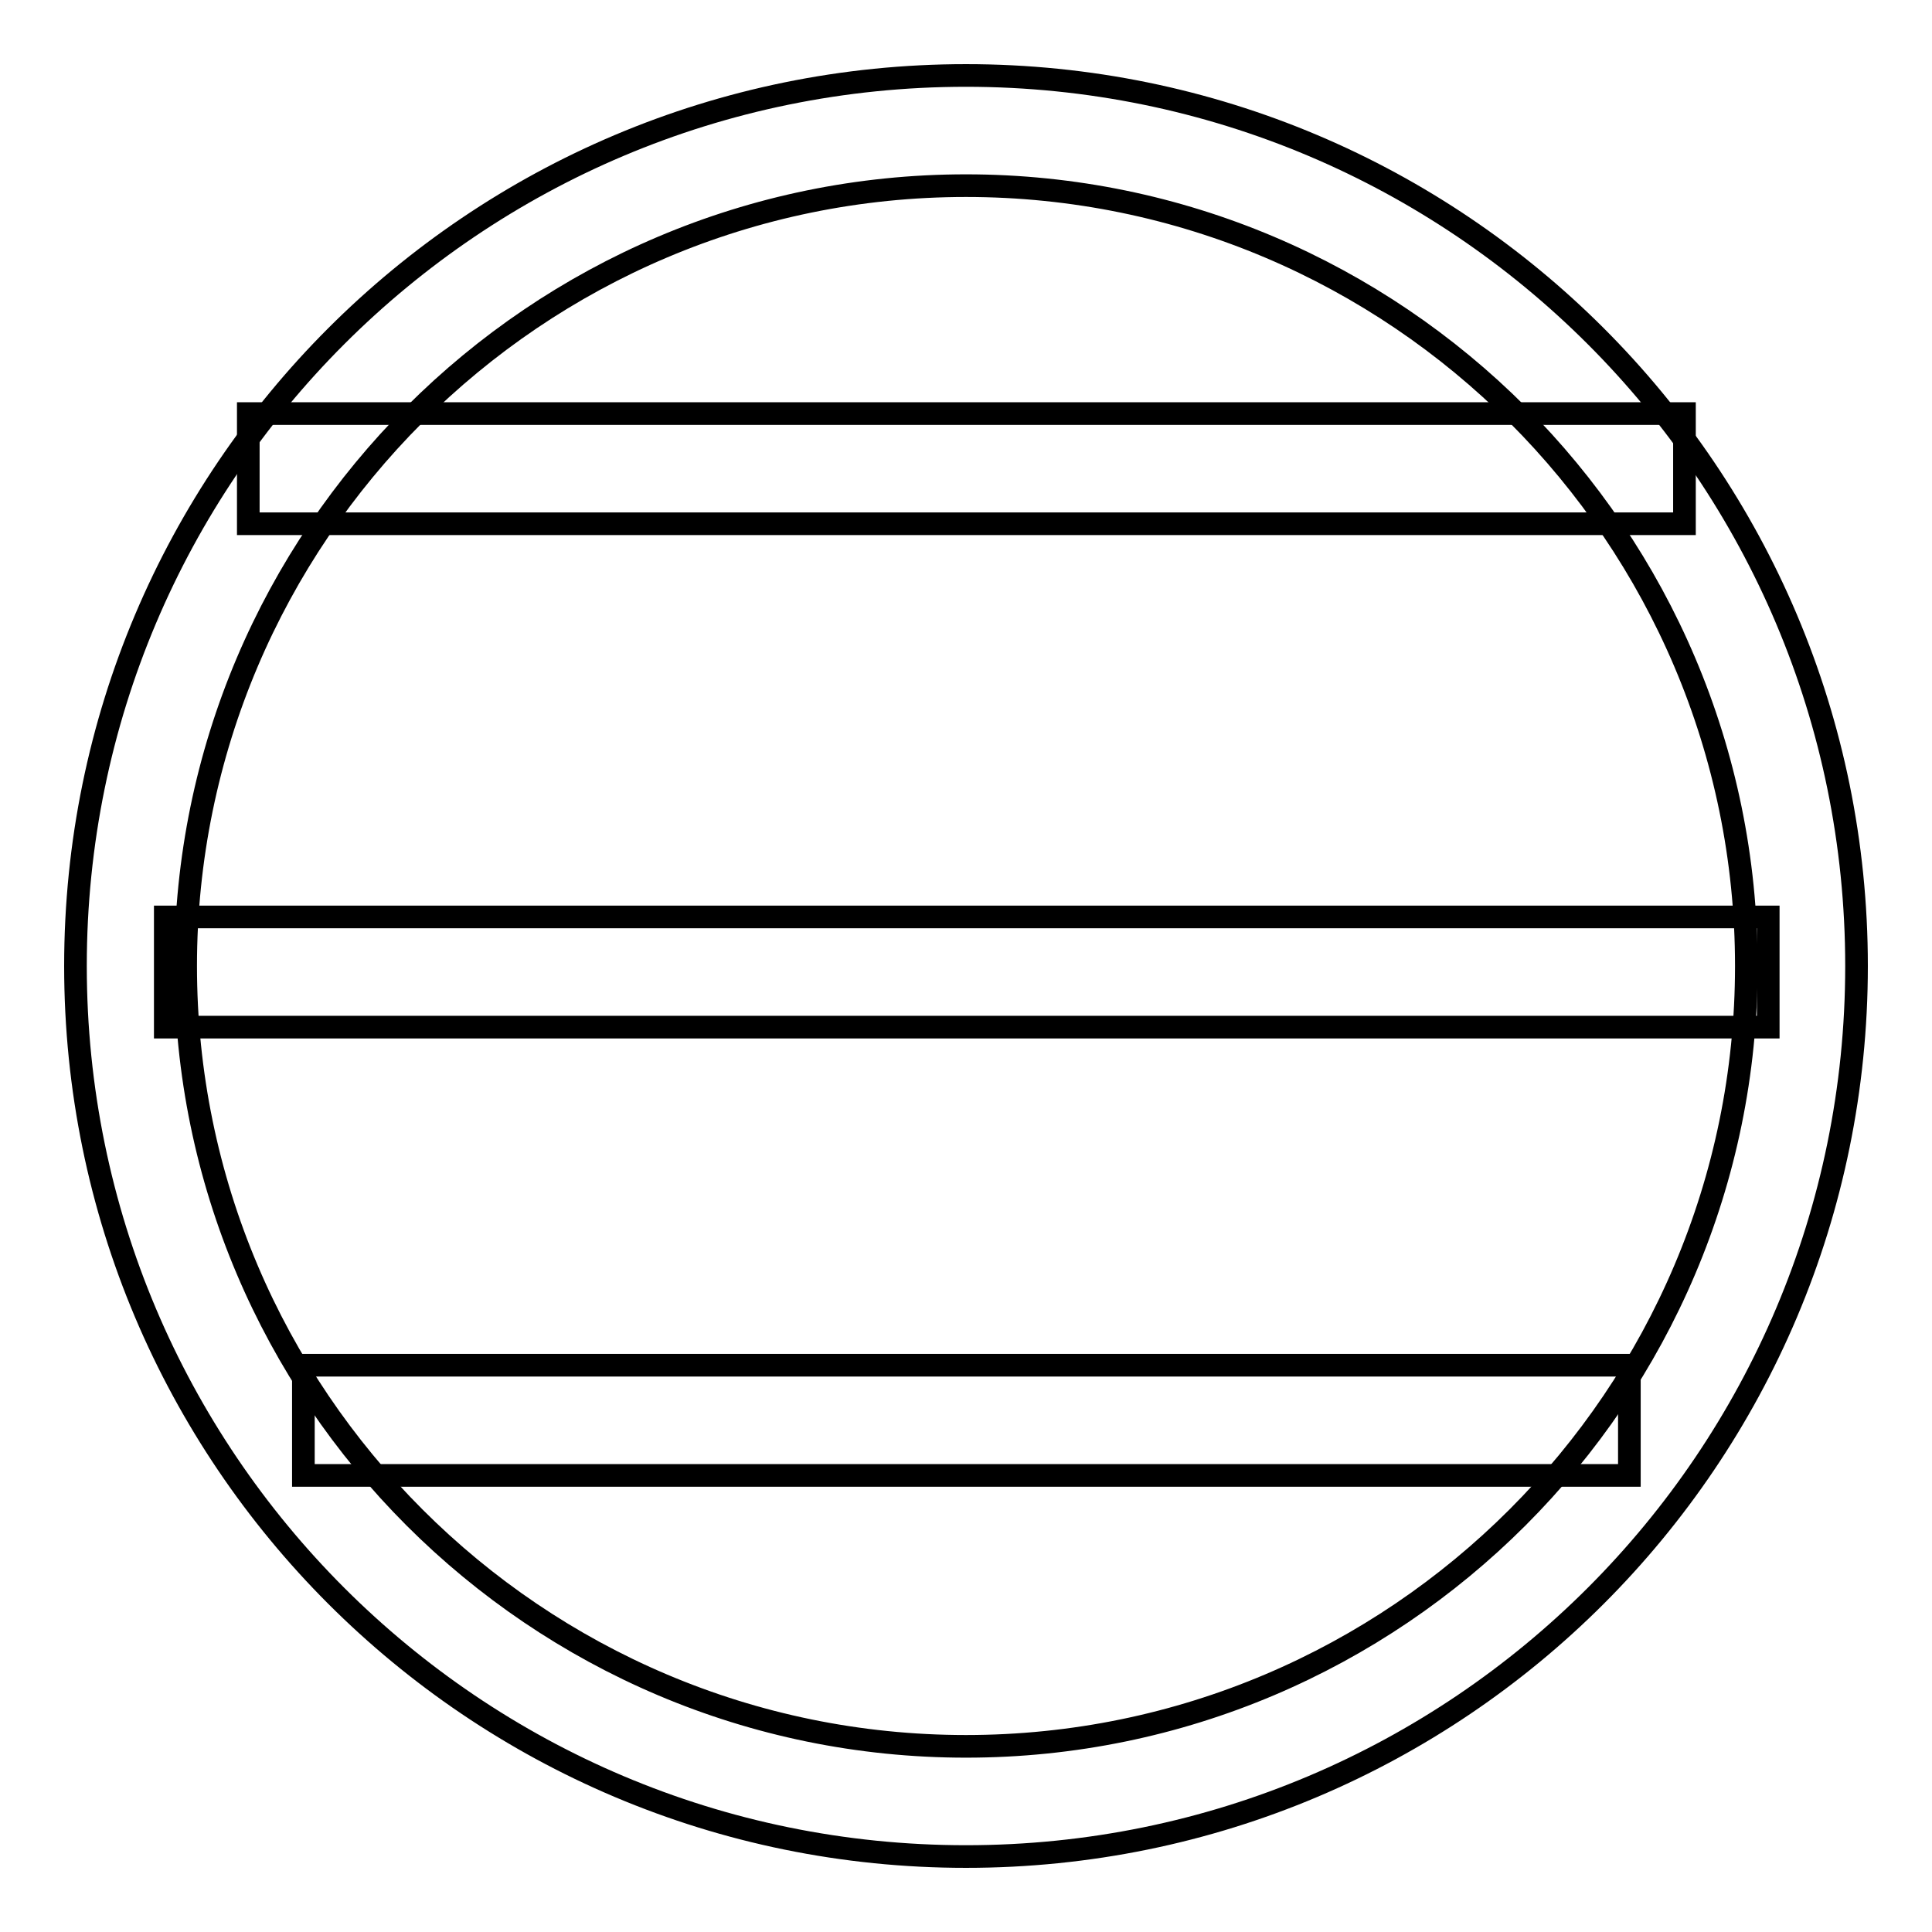
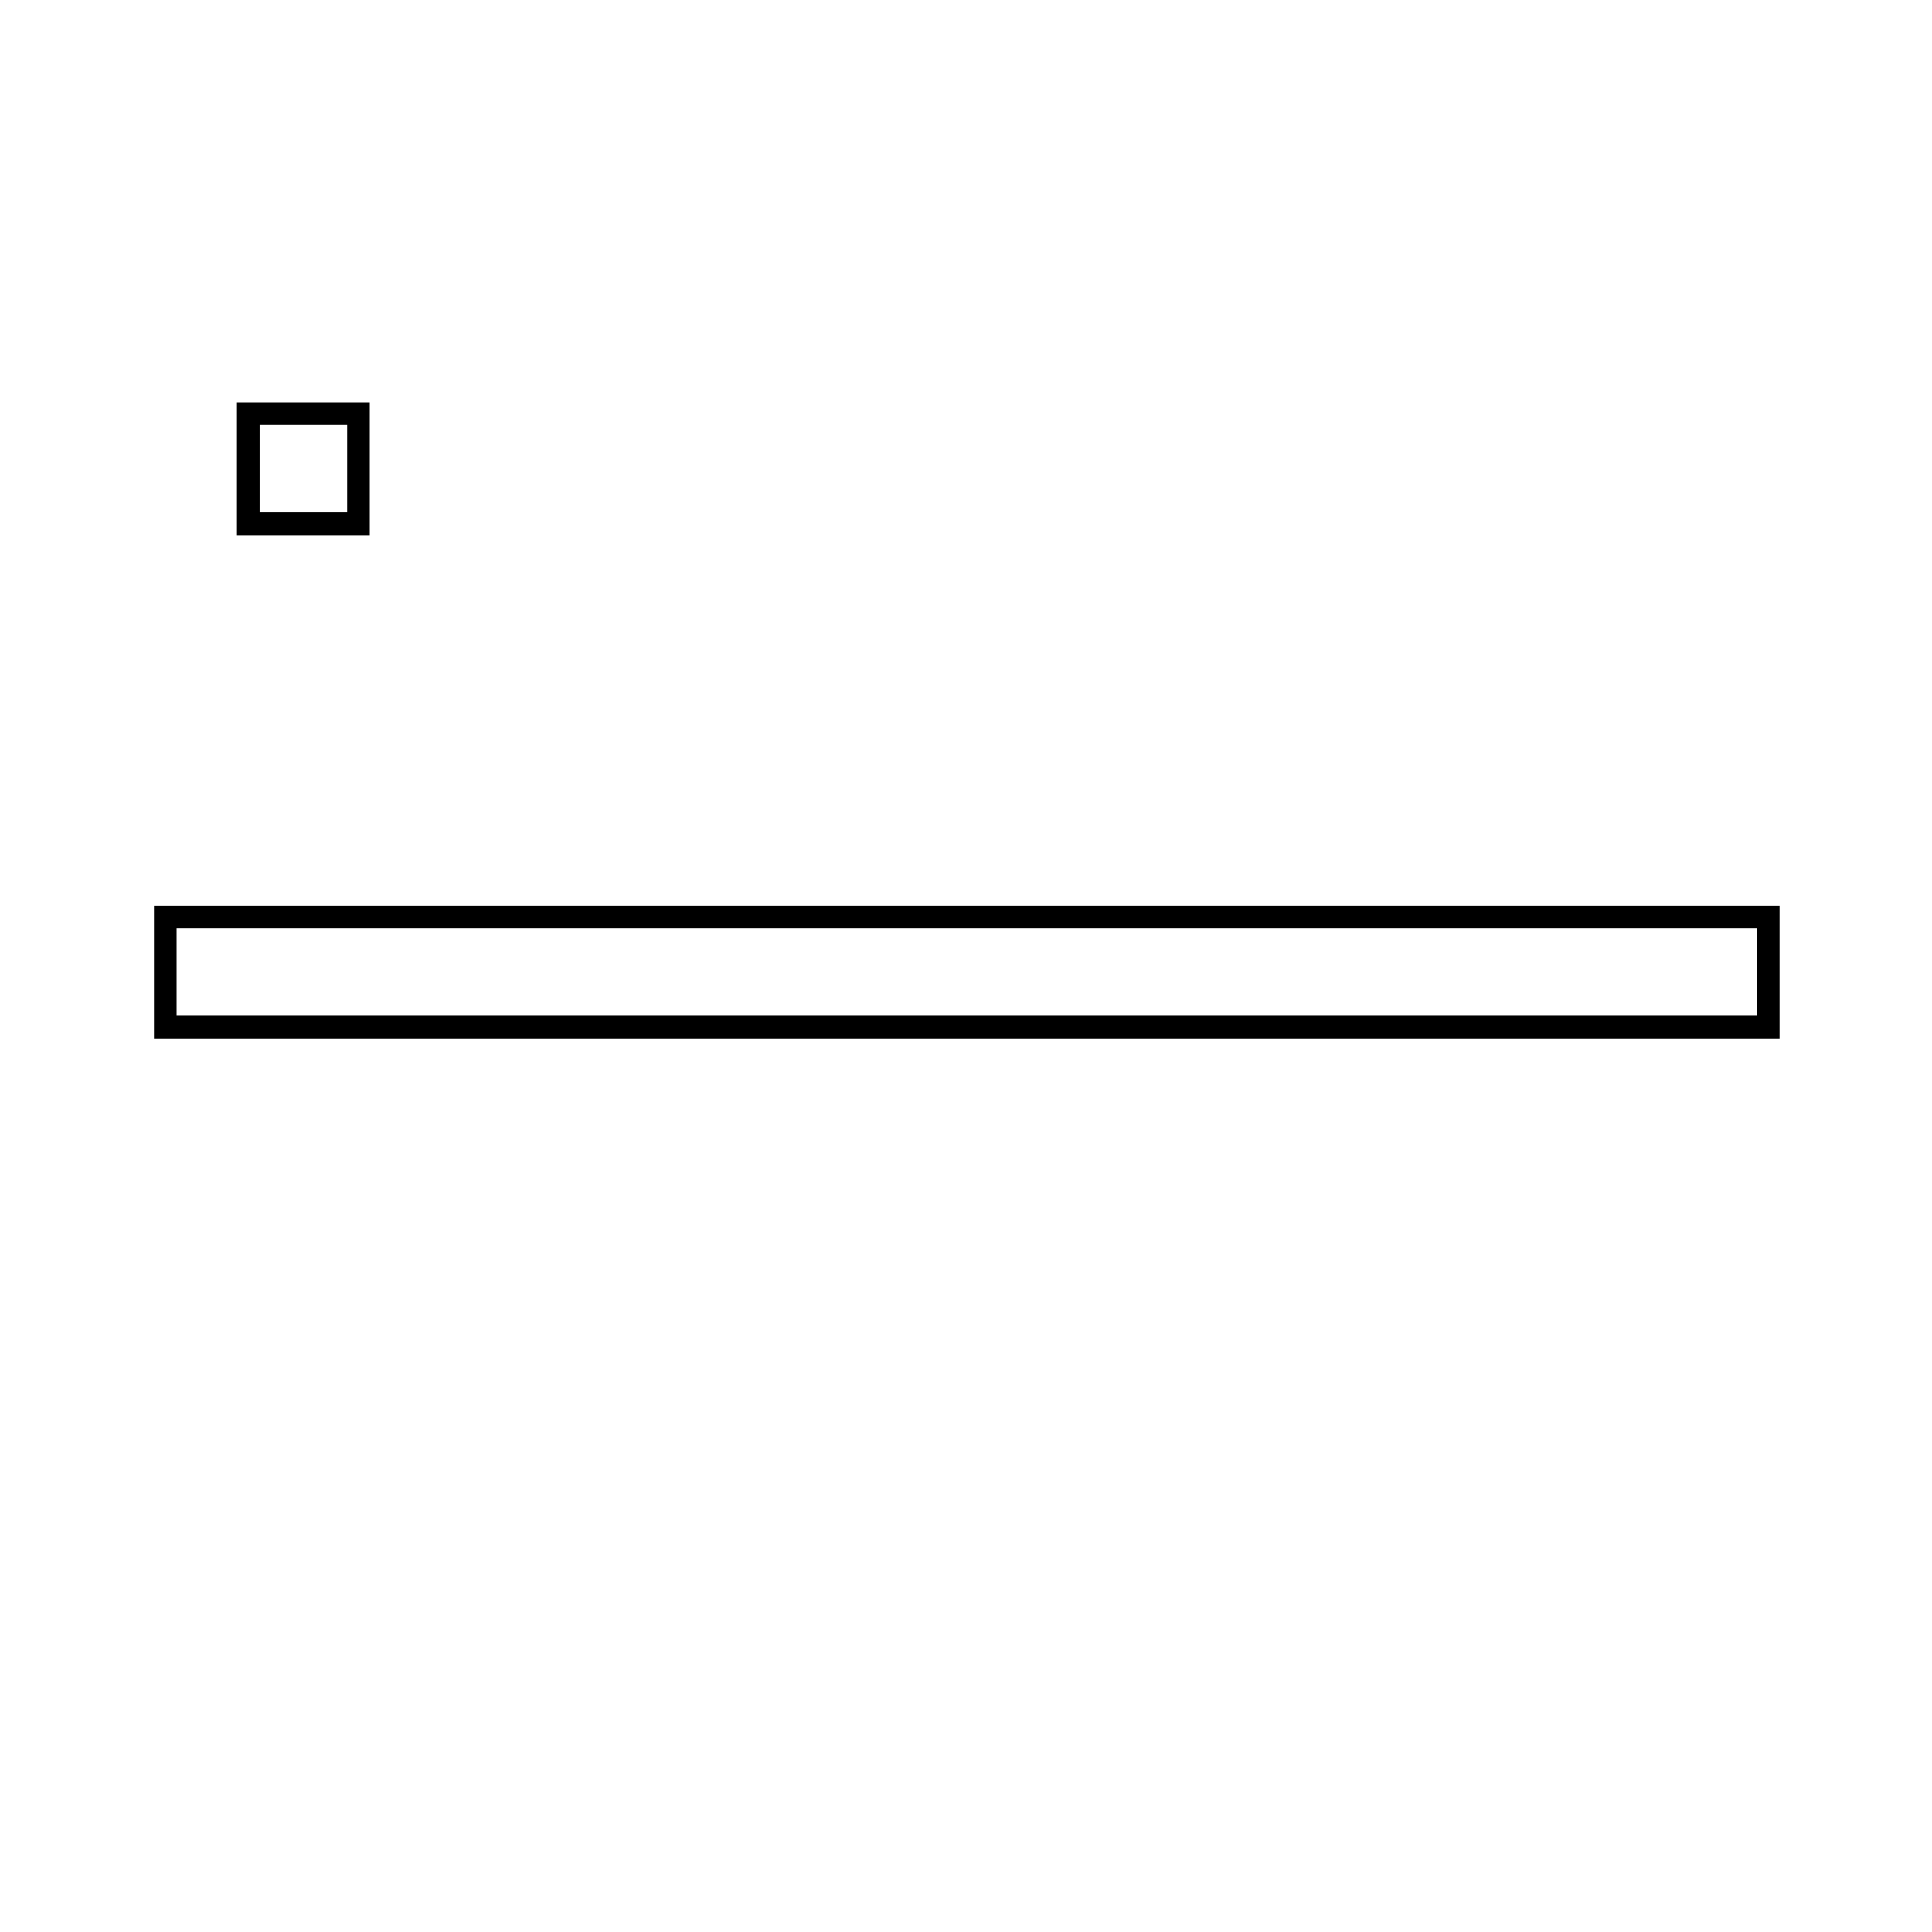
<svg xmlns="http://www.w3.org/2000/svg" version="1.1" x="0px" y="0px" viewBox="0 0 256 256" enable-background="new 0 0 256 256" xml:space="preserve">
  <g>
    <g>
-       <path stroke-width="3" fill-opacity="0" stroke="#000000" d="M128,24.6c57,0,103.4,46.4,103.4,103.4c0,57-46.4,103.4-103.4,103.4C71,231.4,24.6,185,24.6,128C24.6,71,71,24.6,128,24.6 M128,10C62.8,10,10,62.8,10,128c0,65.2,52.8,118,118,118c65.2,0,118-52.8,118-118C246,62.8,193.2,10,128,10" />
-       <path stroke-width="3" fill-opacity="0" stroke="#000000" d="M40.2,69.4h175.7h7.3V54.8h-7.3H40.2h-7.3v14.6H40.2L40.2,69.4z" />
+       <path stroke-width="3" fill-opacity="0" stroke="#000000" d="M40.2,69.4h7.3V54.8h-7.3H40.2h-7.3v14.6H40.2L40.2,69.4z" />
      <path stroke-width="3" fill-opacity="0" stroke="#000000" d="M29.2,136.1H227h7.3v-14.6H227H29.2h-7.3v14.6H29.2L29.2,136.1z" />
-       <path stroke-width="3" fill-opacity="0" stroke="#000000" d="M47.5,195.5h161.1h7.3v-14.6h-7.3H47.5h-7.3v14.6H47.5L47.5,195.5z" />
    </g>
  </g>
</svg>